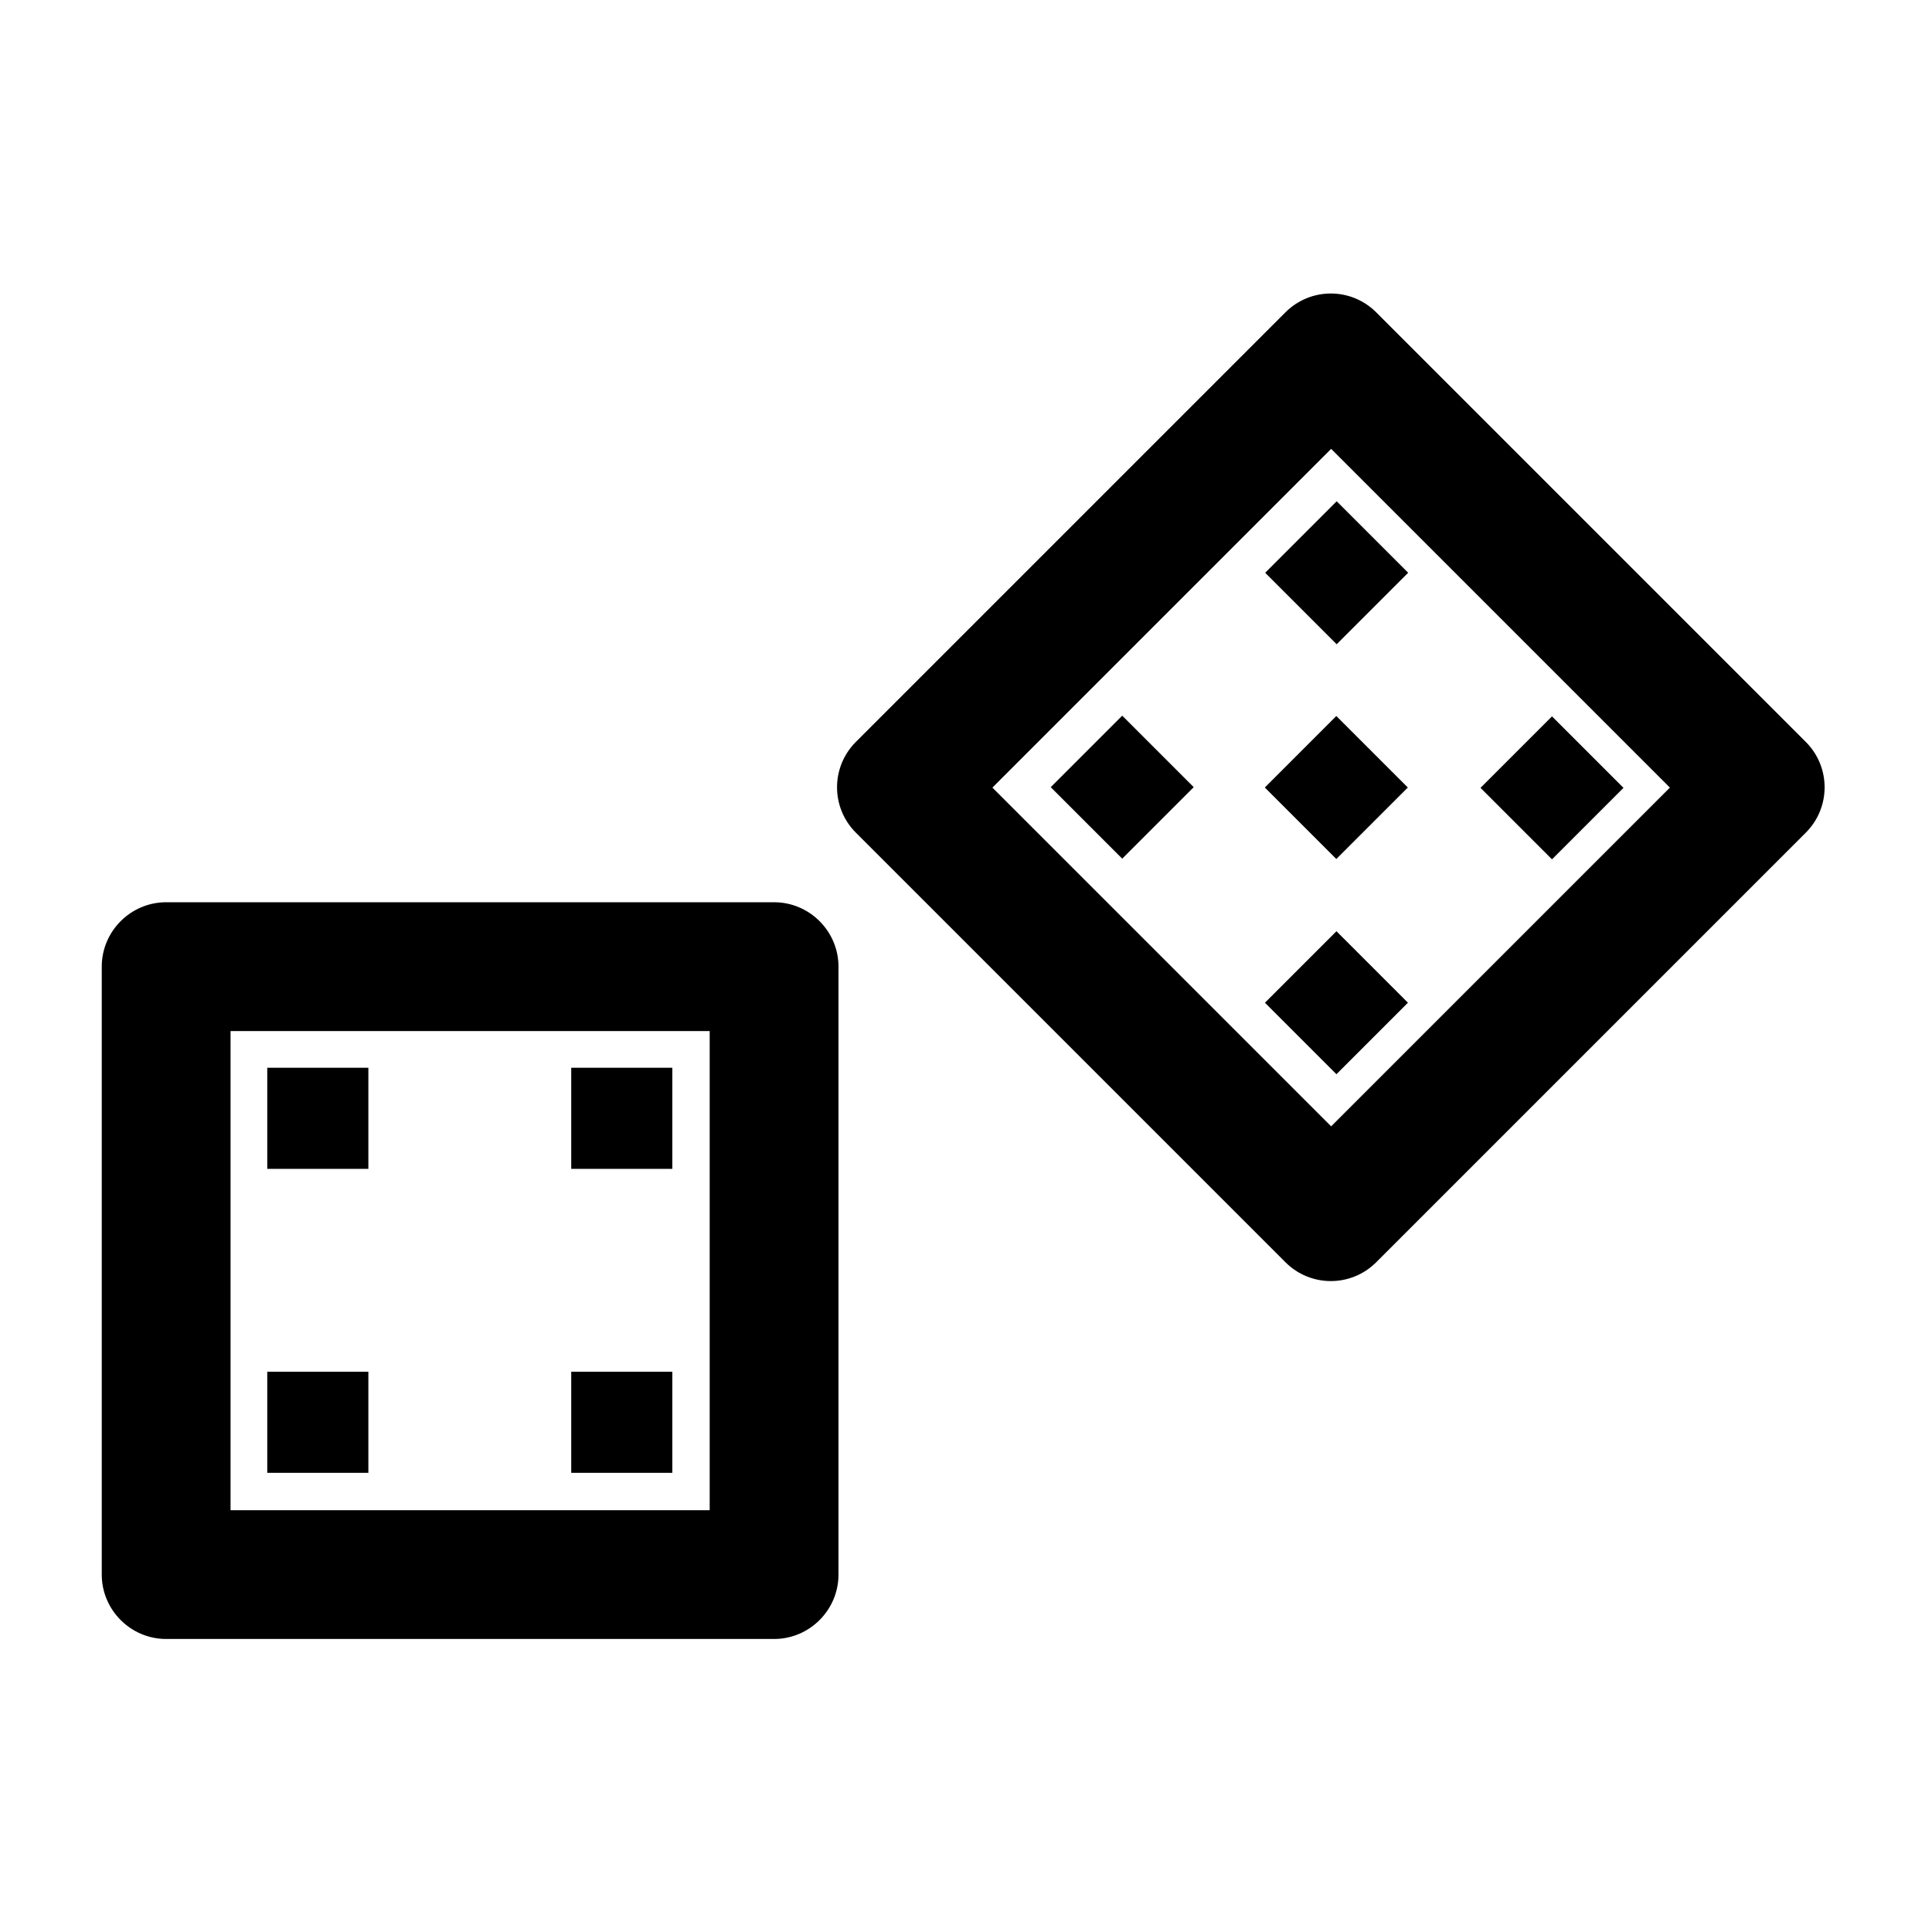
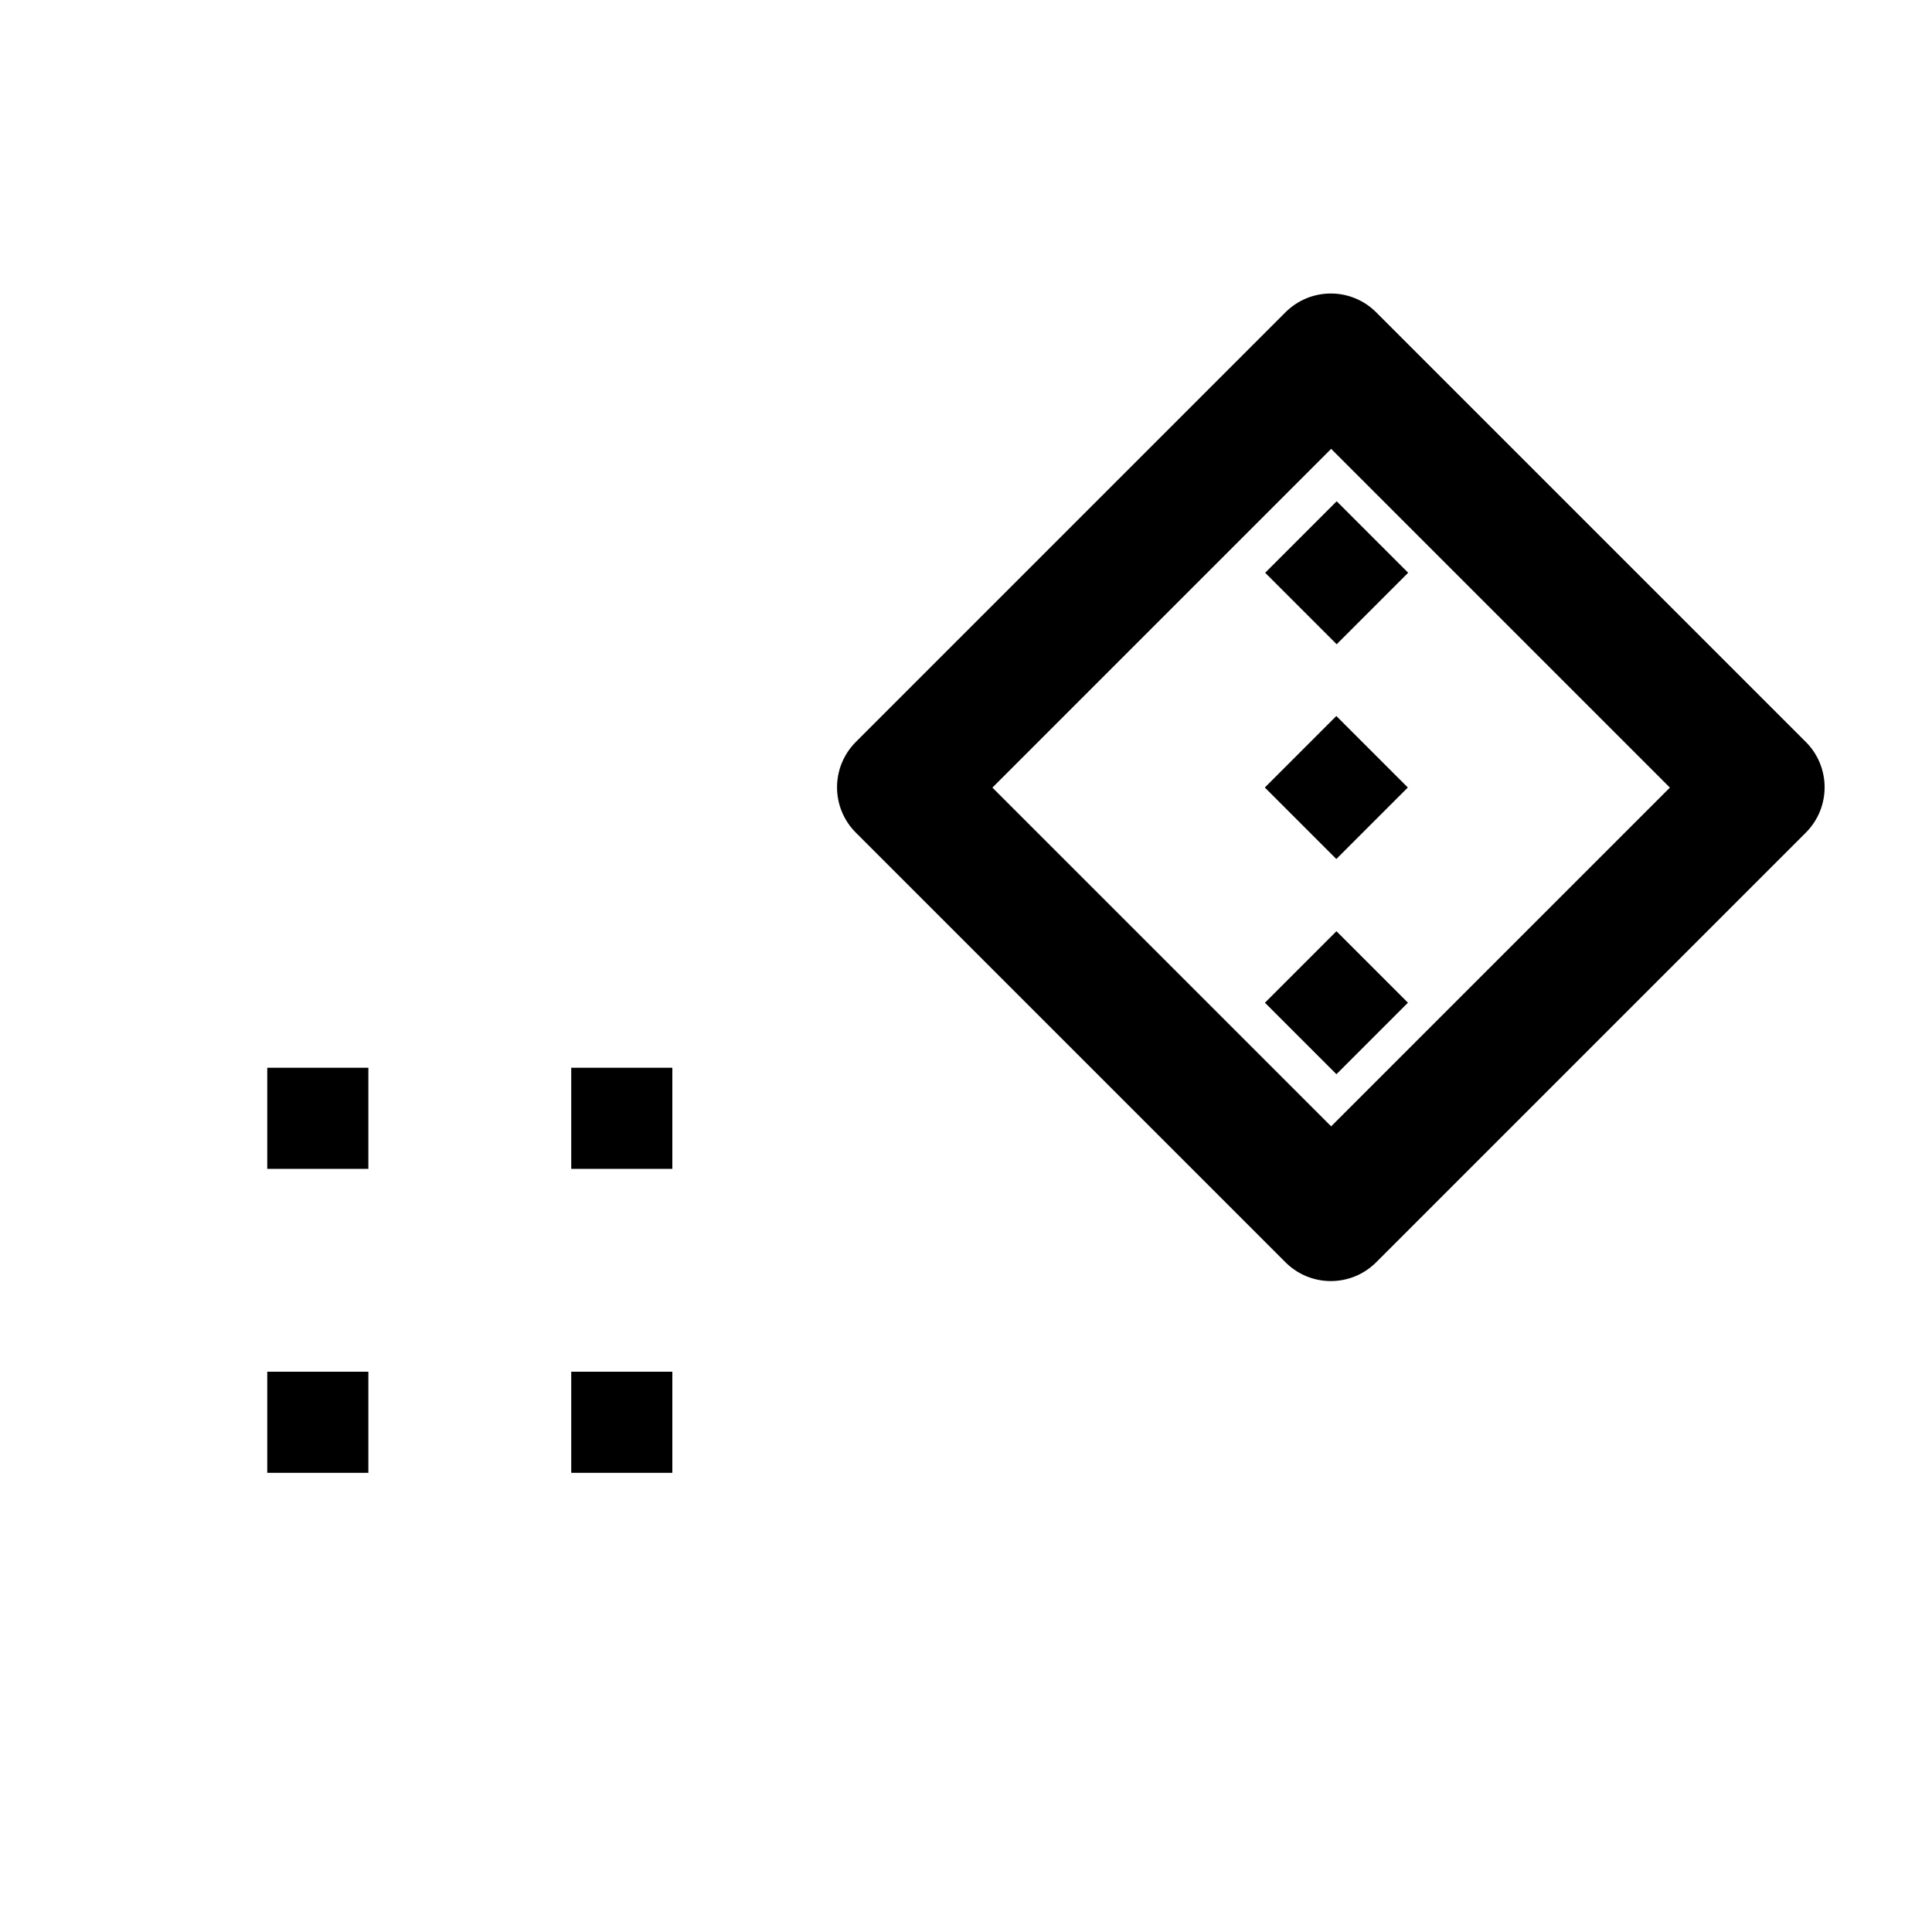
<svg xmlns="http://www.w3.org/2000/svg" id="a" viewBox="0 0 30 30">
  <defs>
    <style>.u{clip-path:url(#b);}.v{fill:none;}</style>
    <clipPath id="b">
      <rect class="v" width="30" height="30" />
    </clipPath>
  </defs>
  <g class="u">
    <g id="c">
      <g id="d">
        <g id="e">
          <g id="f">
            <path id="g" d="M13.29,11.52l6.67-6.67c.39-.39,1.02-.39,1.41,0l6.67,6.67c.39,.39,.39,1.02,0,1.41l-6.67,6.67c-.39,.39-1.02,.39-1.41,0l-6.67-6.67c-.39-.39-.39-1.02,0-1.41Zm7.38-4.55l-5.26,5.26,5.26,5.26,5.26-5.26-5.26-5.26Z" />
            <g id="h">
-               <path id="i" d="M2.58,14.01H12.02c.55,0,1,.45,1,1v9.44c0,.55-.45,1-1,1H2.58c-.55,0-1-.45-1-1V15.01c0-.55,.45-1,1-1Zm8.44,2H3.58v7.44h7.44v-7.44Z" />
              <rect id="j" x="4.15" y="16.58" width="1.57" height="1.57" />
              <rect id="k" x="8.87" y="16.58" width="1.57" height="1.57" />
              <rect id="l" x="4.15" y="21.3" width="1.57" height="1.57" />
              <rect id="m" x="8.87" y="21.3" width="1.57" height="1.57" />
            </g>
            <g id="n">
              <g id="o">
-                 <rect id="p" x="16.64" y="11.44" width="1.57" height="1.57" transform="translate(-3.54 15.9) rotate(-45)" />
                <rect id="q" x="19.97" y="8.11" width="1.57" height="1.57" transform="translate(-.21 17.28) rotate(-45)" />
                <rect id="r" x="19.97" y="14.78" width="1.57" height="1.57" transform="translate(-4.93 19.24) rotate(-45)" />
-                 <rect id="s" x="23.31" y="11.45" width="1.57" height="1.57" transform="translate(-1.59 20.62) rotate(-45)" />
                <rect id="t" x="19.97" y="11.44" width="1.57" height="1.57" transform="translate(-2.57 18.26) rotate(-45)" />
              </g>
            </g>
          </g>
        </g>
      </g>
    </g>
  </g>
</svg>